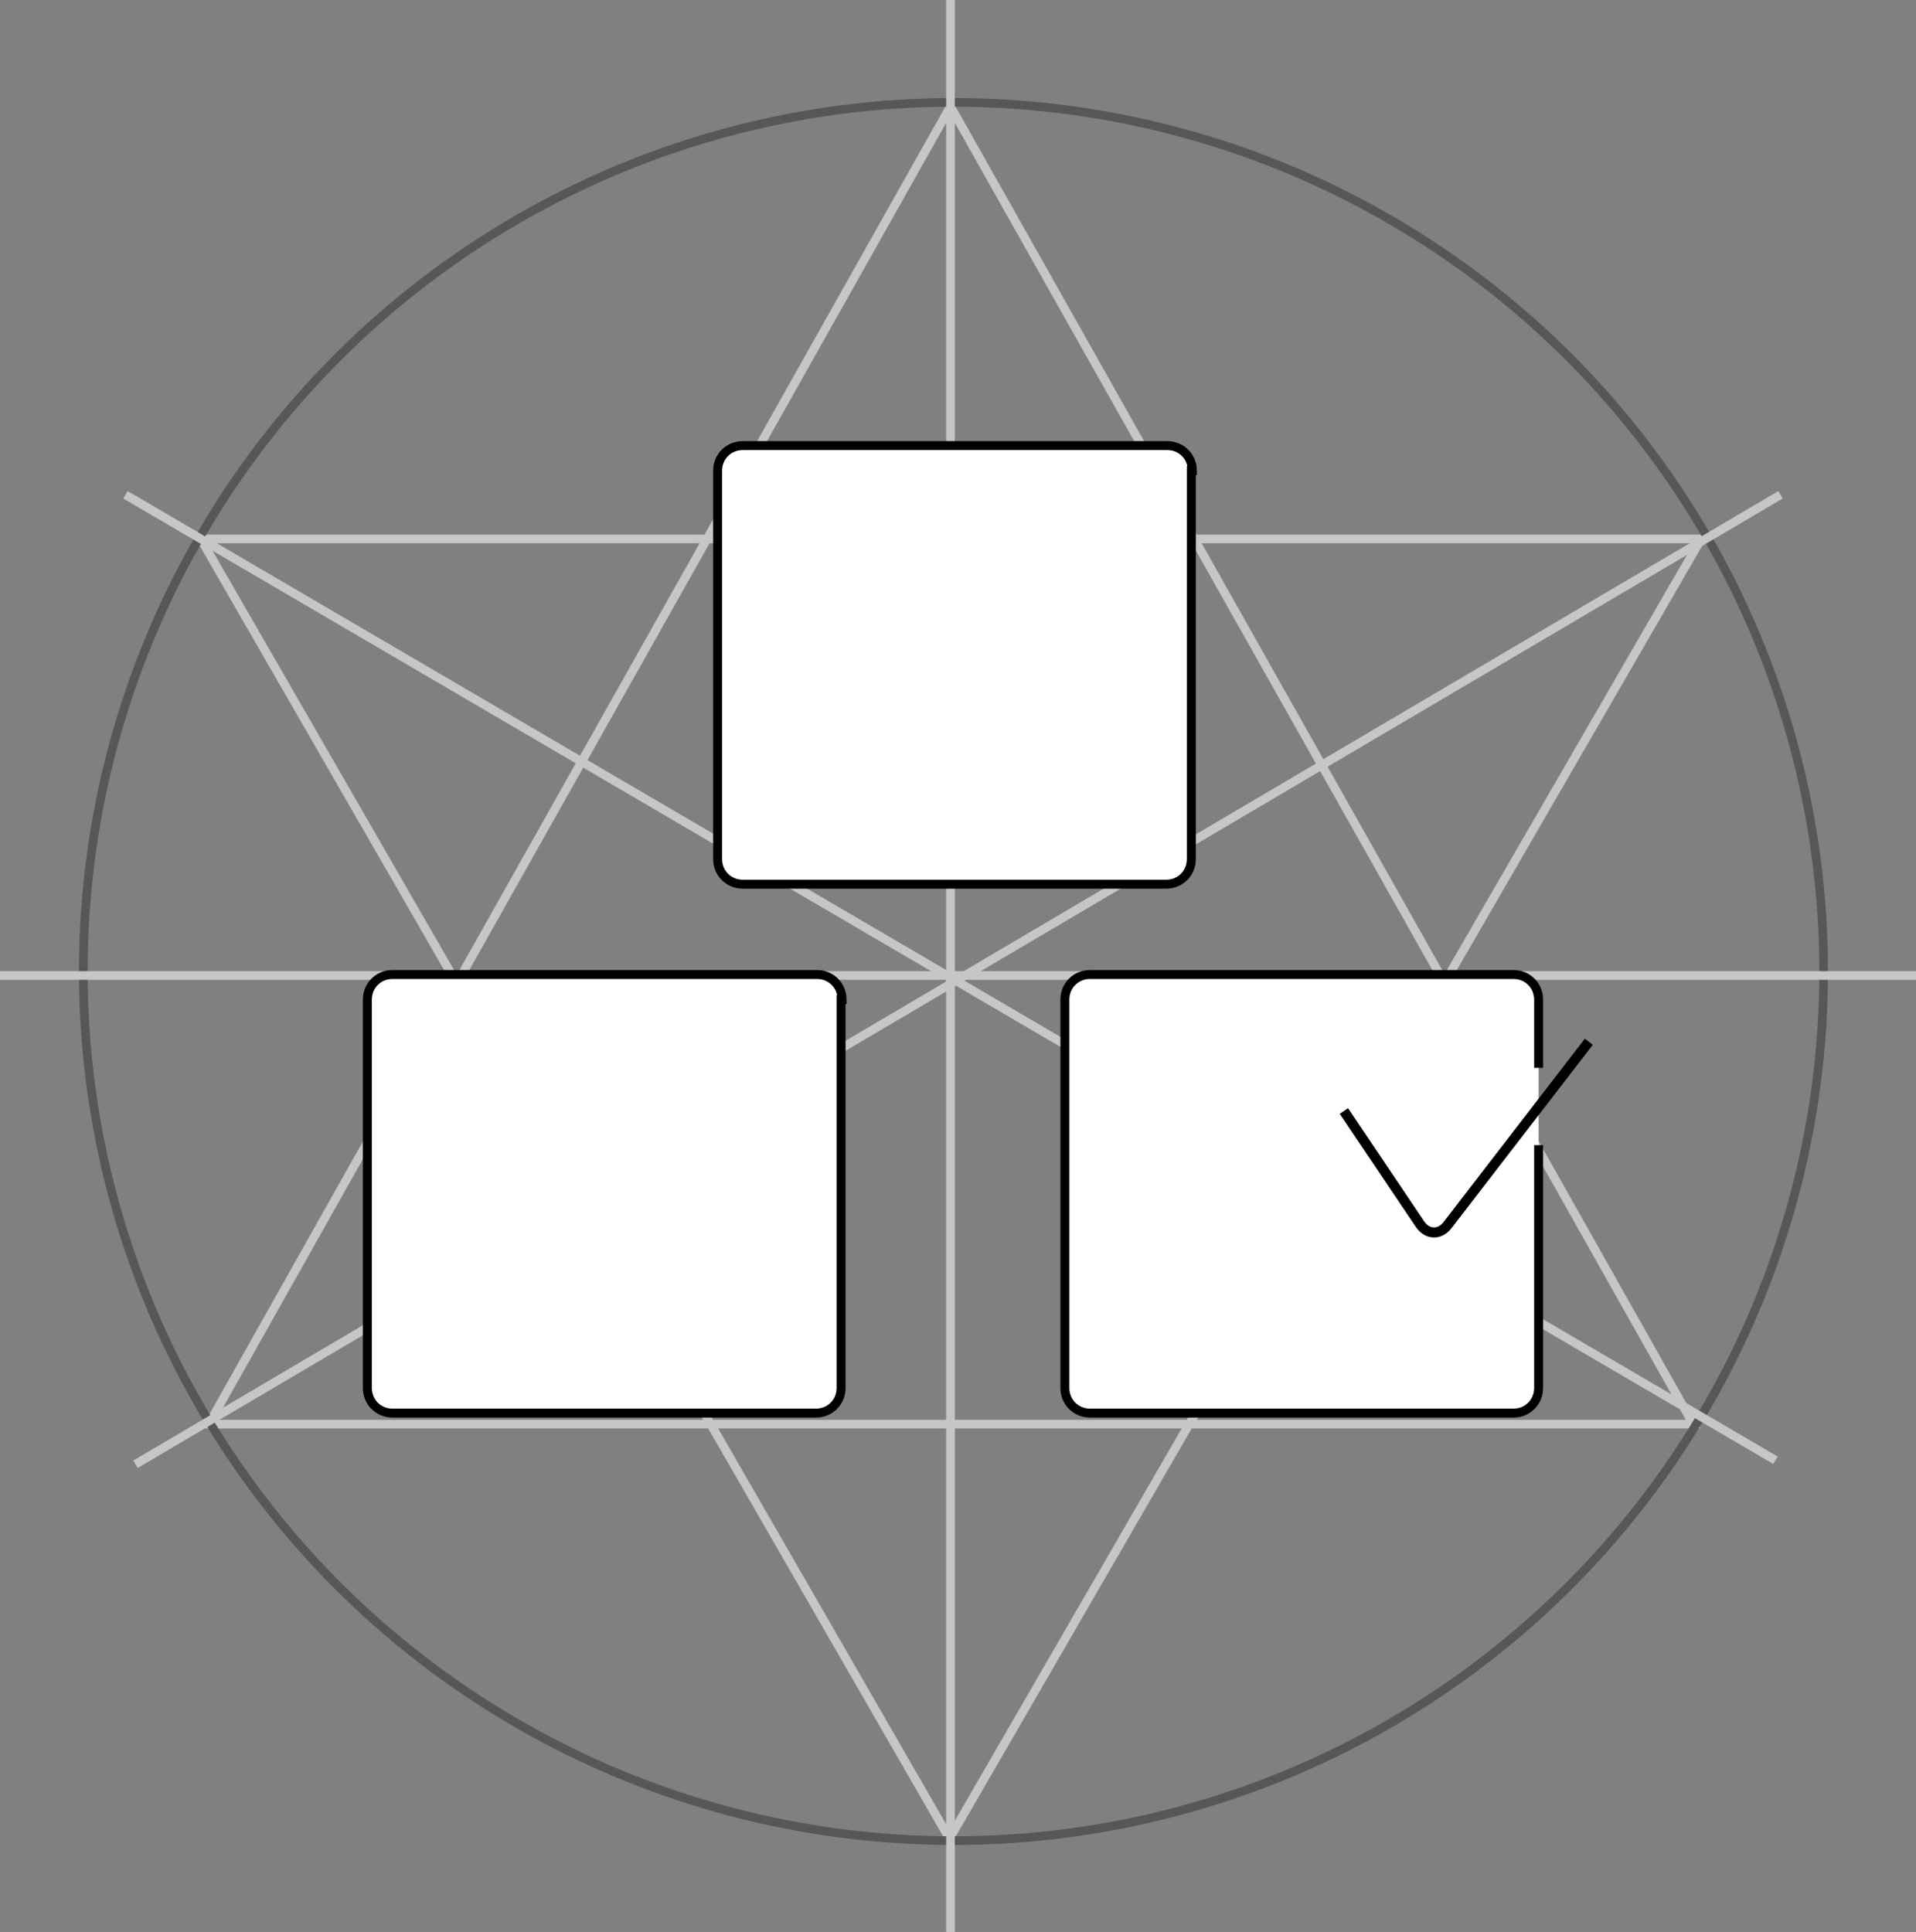
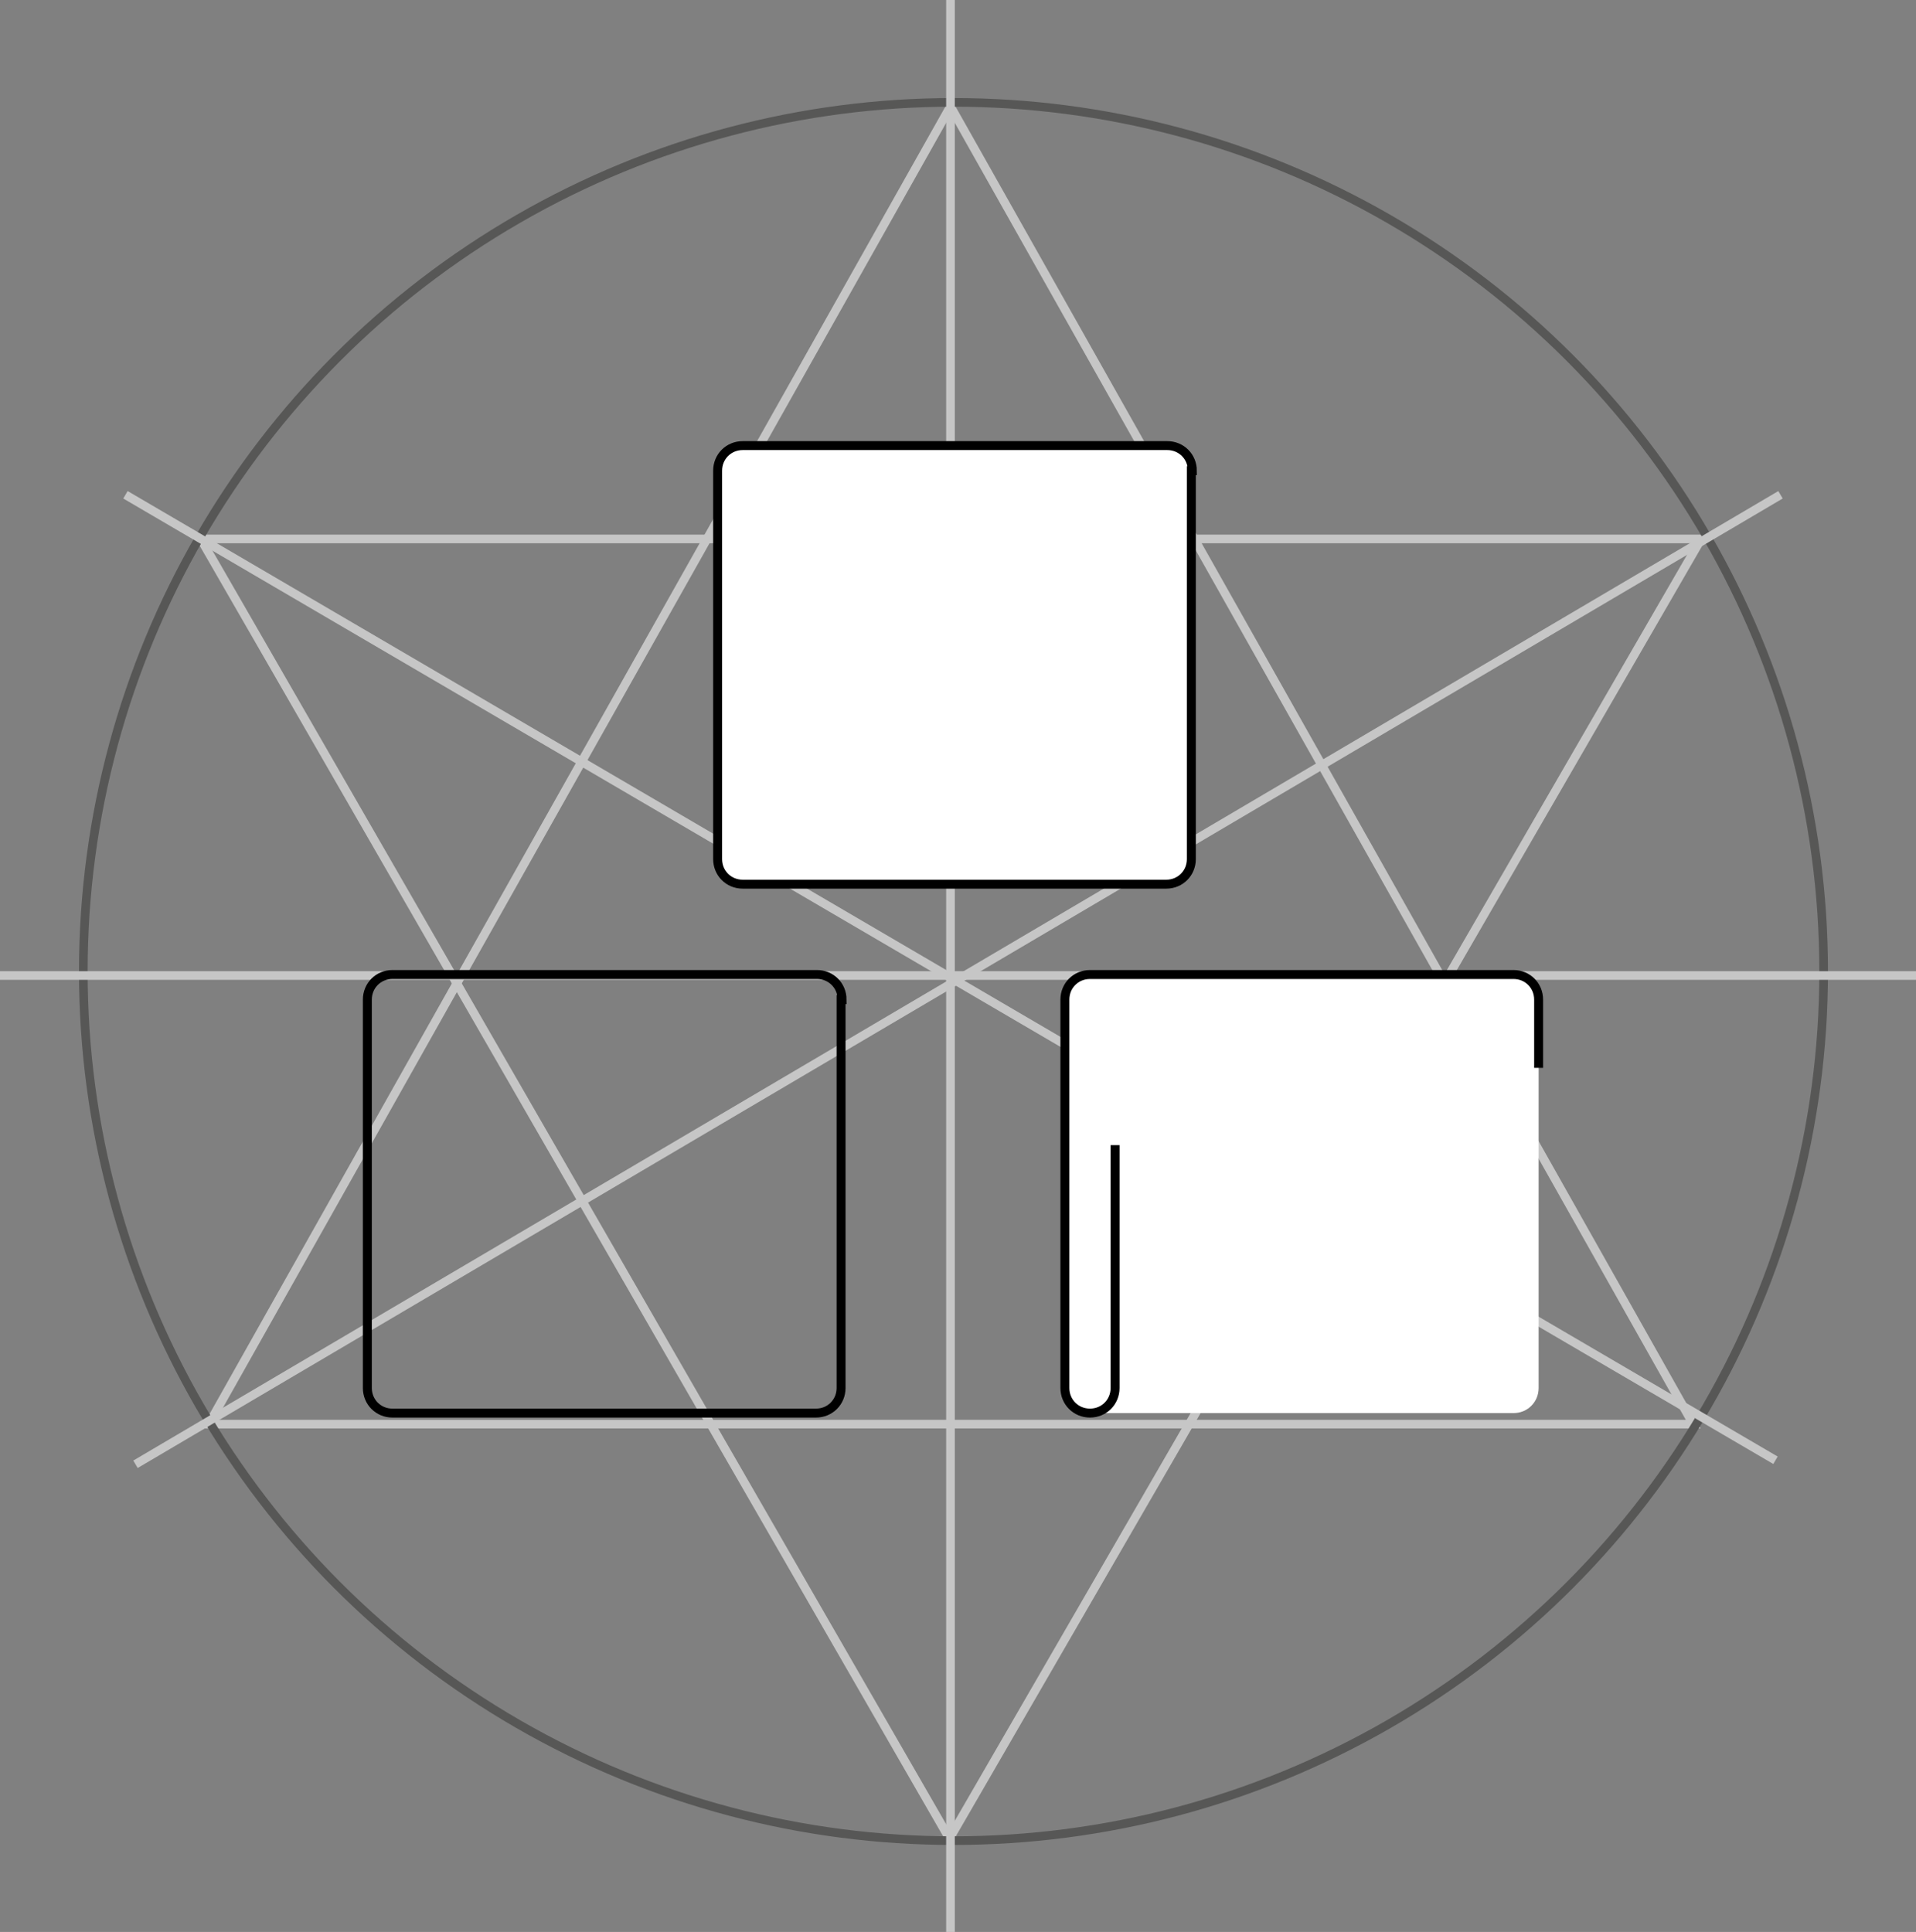
<svg xmlns="http://www.w3.org/2000/svg" xmlns:xlink="http://www.w3.org/1999/xlink" version="1.1" id="Ebene_1" x="0px" y="0px" viewBox="0 0 190.9 192.5" style="enable-background:new 0 0 190.9 192.5;" xml:space="preserve">
  <rect x="0" y="0" width="190.9" height="192.5" fill="#808080" stroke="none" />
  <style type="text/css">
	.st0{fill:none;stroke:#C6C6C6;stroke-width:0.861;}
	.st1{clip-path:url(#SVGID_2_);fill:none;stroke:#575756;stroke-width:0.861;}
	.st2{clip-path:url(#SVGID_2_);fill:none;stroke:#C6C6C6;stroke-width:0.861;}
	.st3{clip-path:url(#SVGID_4_);fill:#FFFFFF;}
	.st4{clip-path:url(#SVGID_4_);fill:none;stroke:#000000;stroke-width:0.891;}
	.st5{clip-path:url(#SVGID_4_);fill:none;stroke:#000000;}
</style>
  <polygon class="st0" points="94.7,10.6 168.7,141.9 20.8,141.9 " />
  <polygon class="st0" points="94.6,183.2 169.5,53.7 20,53.7 " />
  <g>
    <defs>
      <rect id="SVGID_1_" width="190.9" height="192.5" />
    </defs>
    <clipPath id="SVGID_2_">
      <use xlink:href="#SVGID_1_" style="overflow:visible;" />
    </clipPath>
    <ellipse class="st1" cx="95" cy="96.8" rx="86.7" ry="86.6" />
    <line class="st2" x1="94.7" y1="192.5" x2="94.7" y2="0" />
    <line class="st2" x1="0" y1="97.2" x2="190.9" y2="97.2" />
  </g>
  <line class="st0" x1="176.9" y1="145.5" x2="12.5" y2="49.3" />
  <line class="st0" x1="13.5" y1="145.9" x2="177.4" y2="49.3" />
  <g>
    <defs>
      <rect id="SVGID_3_" width="190.9" height="192.5" />
    </defs>
    <clipPath id="SVGID_4_">
      <use xlink:href="#SVGID_3_" style="overflow:visible;" />
    </clipPath>
    <path class="st3" d="M153.3,106.4v-6.8c0-1.4-1.1-2.5-2.5-2.5h-42.2c-1.4,0-2.5,1.1-2.5,2.5v38.7c0,1.4,1.1,2.5,2.5,2.5h42.2   c1.4,0,2.5-1.1,2.5-2.5v-24.2" />
-     <path class="st4" d="M153.3,106.4v-6.8c0-1.4-1.1-2.5-2.5-2.5h-42.2c-1.4,0-2.5,1.1-2.5,2.5v38.7c0,1.4,1.1,2.5,2.5,2.5h42.2   c1.4,0,2.5-1.1,2.5-2.5v-24.2" />
-     <path class="st3" d="M83.9,99.6c0-1.4-1.1-2.5-2.5-2.5H39.1c-1.4,0-2.5,1.1-2.5,2.5v38.7c0,1.4,1.1,2.5,2.5,2.5h42.2   c1.4,0,2.5-1.1,2.5-2.5V99.6z" />
+     <path class="st4" d="M153.3,106.4v-6.8c0-1.4-1.1-2.5-2.5-2.5h-42.2c-1.4,0-2.5,1.1-2.5,2.5v38.7c0,1.4,1.1,2.5,2.5,2.5c1.4,0,2.5-1.1,2.5-2.5v-24.2" />
    <path class="st4" d="M83.9,99.6c0-1.4-1.1-2.5-2.5-2.5H39.1c-1.4,0-2.5,1.1-2.5,2.5v38.7c0,1.4,1.1,2.5,2.5,2.5h42.2   c1.4,0,2.5-1.1,2.5-2.5V99.6z" />
    <path class="st3" d="M118.8,46.9c0-1.4-1.1-2.5-2.5-2.5H74c-1.4,0-2.5,1.1-2.5,2.5v38.7c0,1.4,1.1,2.5,2.5,2.5h42.2   c1.4,0,2.5-1.1,2.5-2.5V46.9z" />
    <path class="st4" d="M118.8,46.9c0-1.4-1.1-2.5-2.5-2.5H74c-1.4,0-2.5,1.1-2.5,2.5v38.7c0,1.4,1.1,2.5,2.5,2.5h42.2   c1.4,0,2.5-1.1,2.5-2.5V46.9z" />
-     <path class="st5" d="M133.9,110.7l7.6,11.3c0.7,1,1.9,1.1,2.7,0.1l14.1-18.3" />
  </g>
</svg>